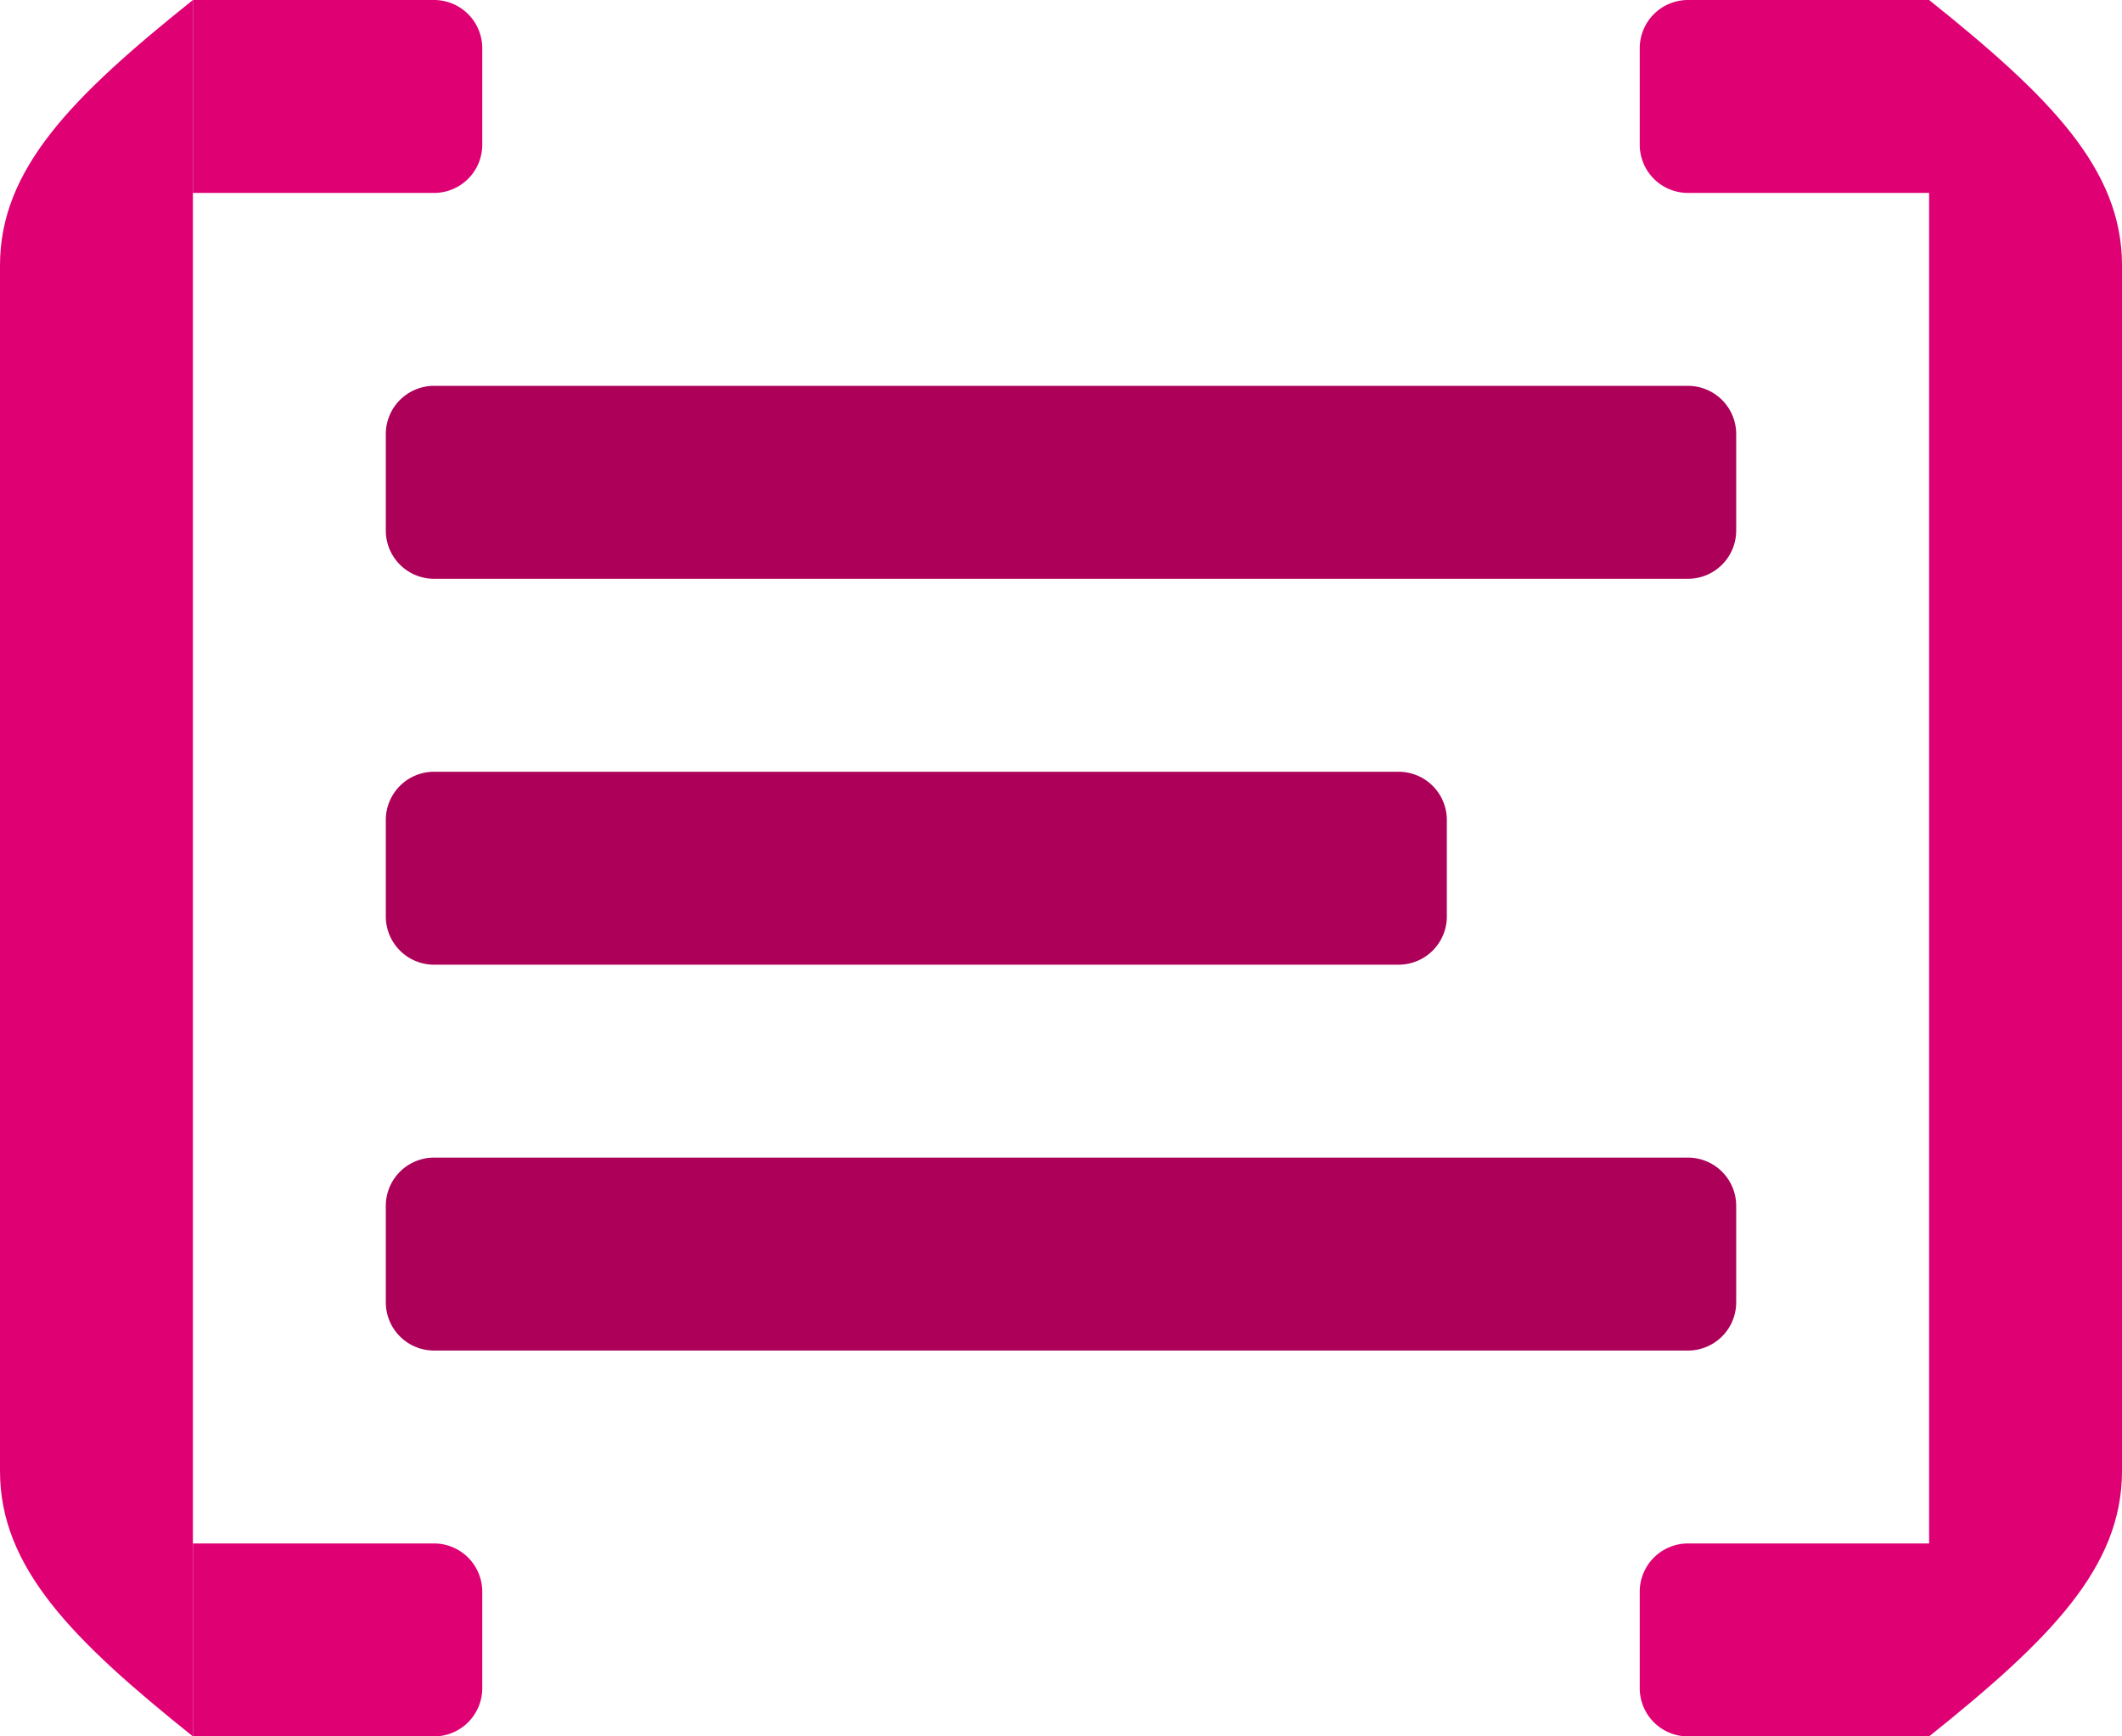
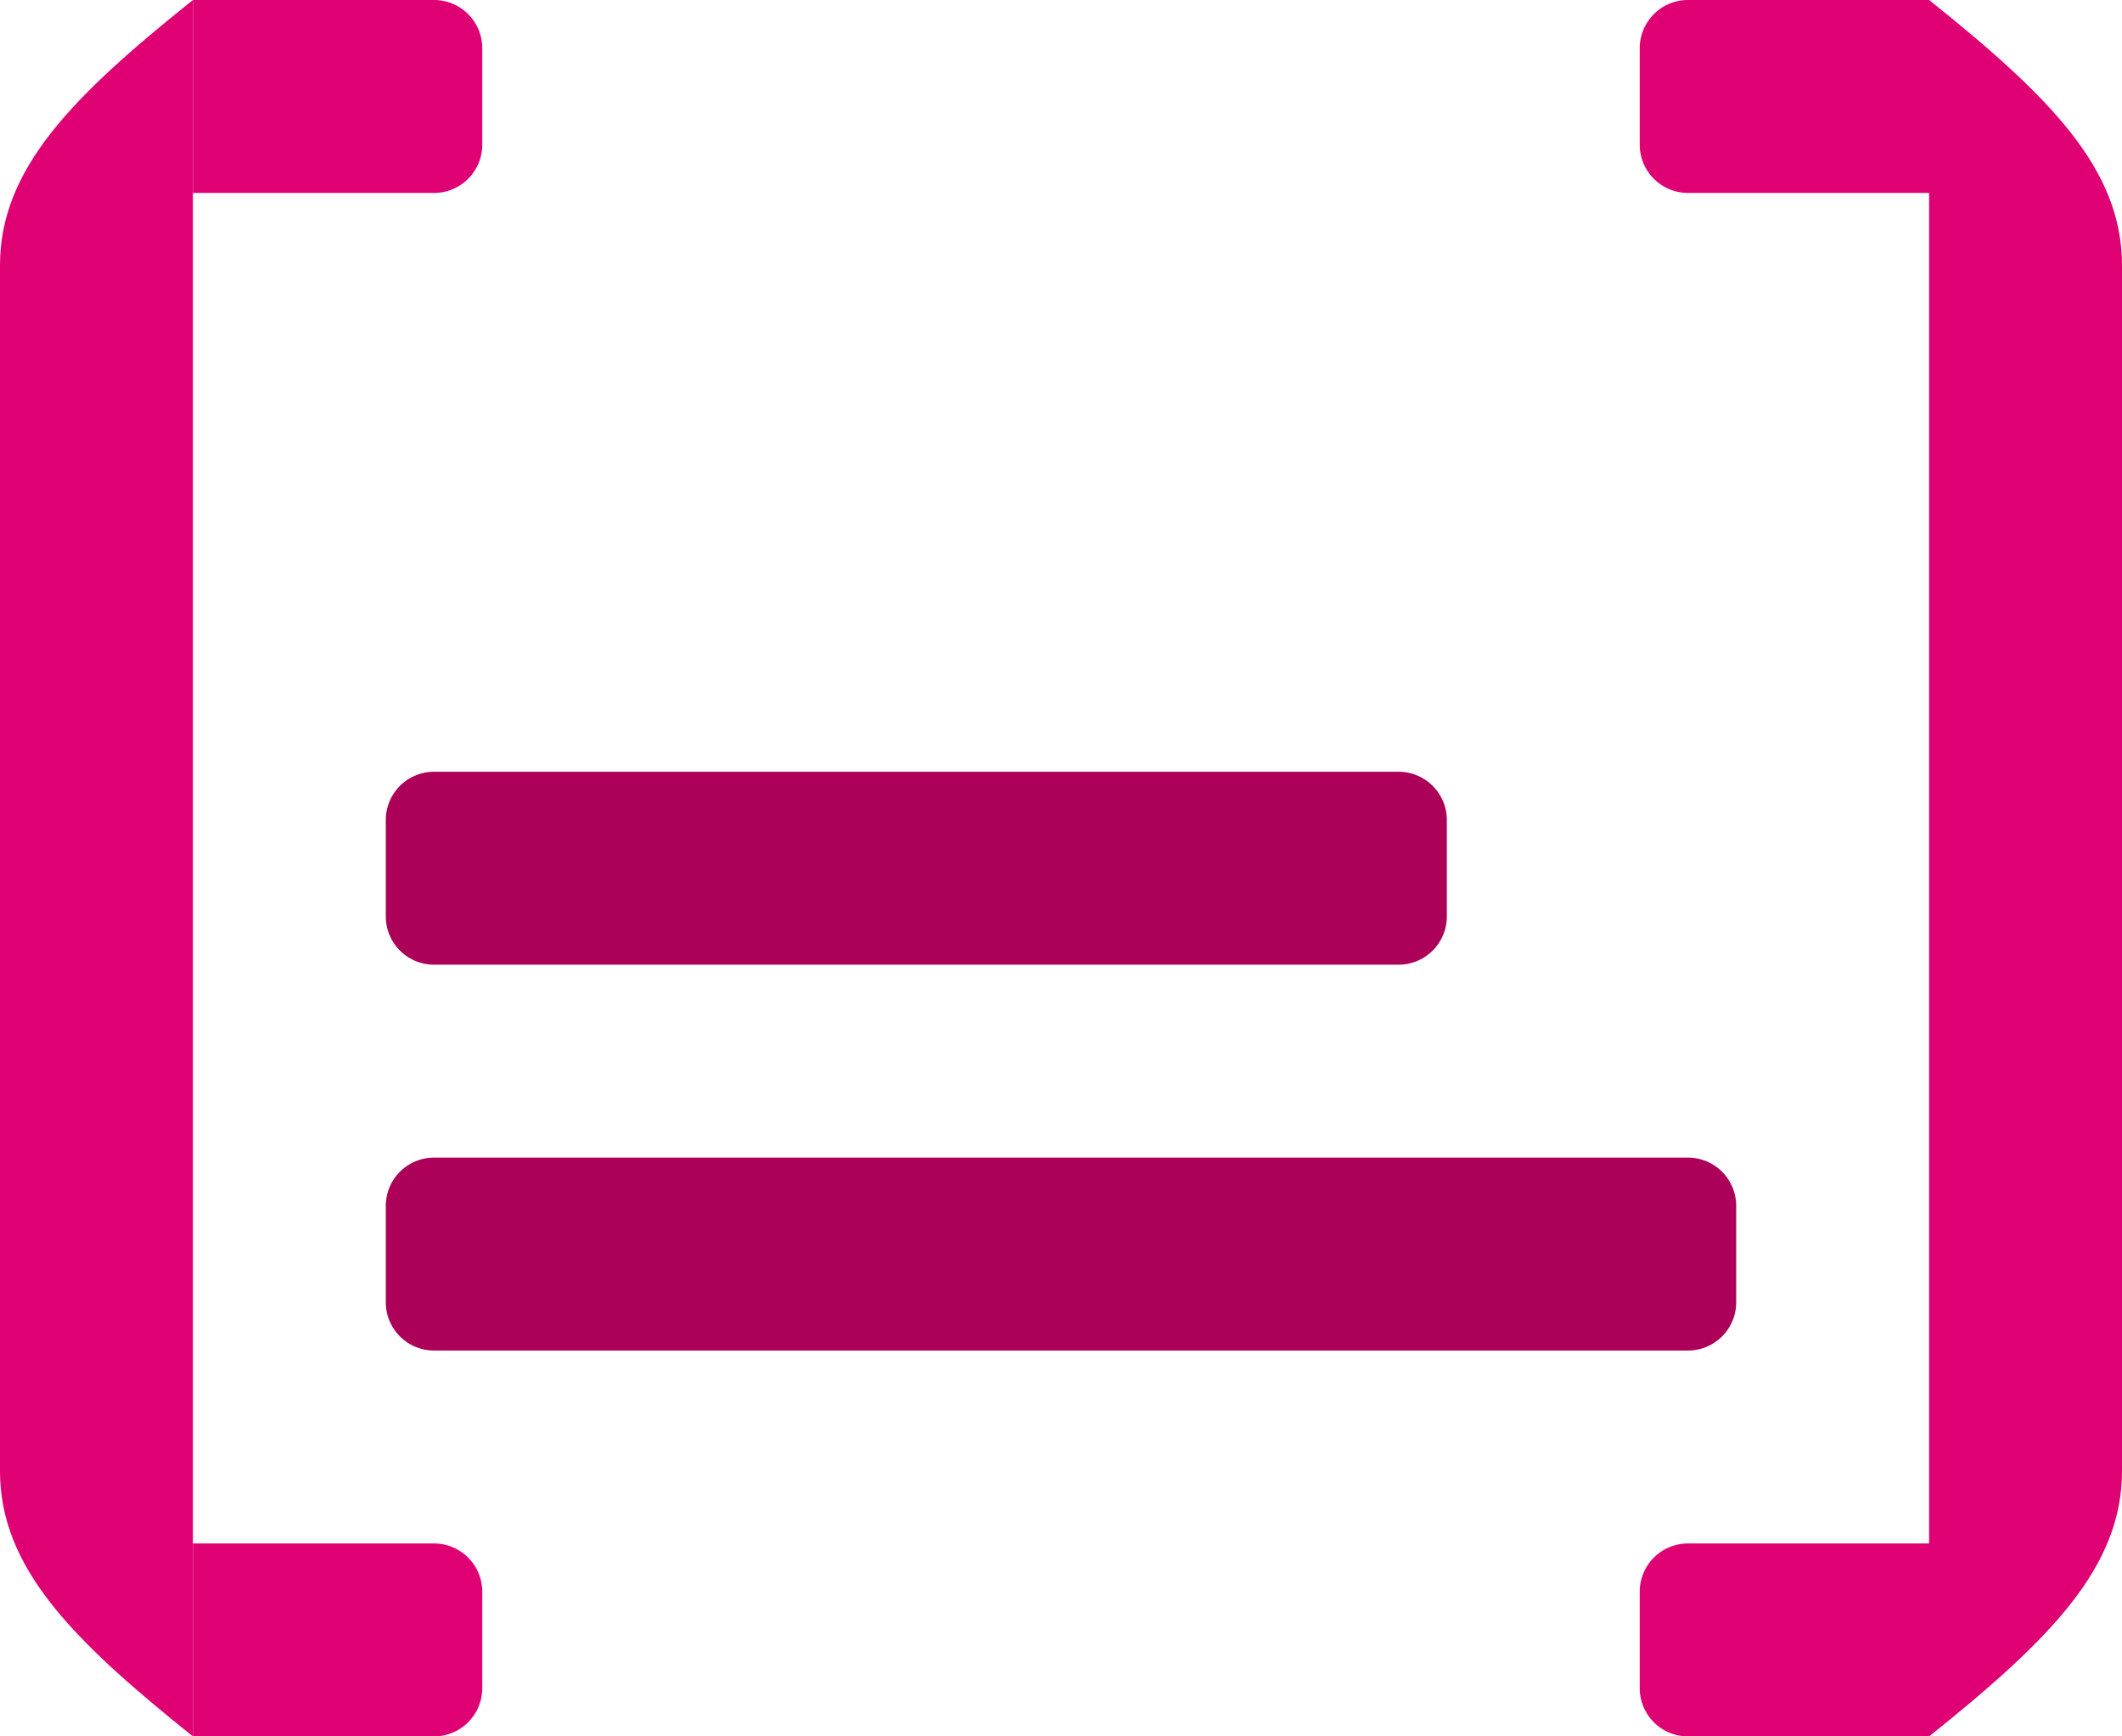
<svg xmlns="http://www.w3.org/2000/svg" width="41.317" height="33.805" viewBox="0 0 41.317 33.805">
  <g id="icons8-term" transform="translate(-2 -6)">
    <path id="Path_283" data-name="Path 283" d="M10.939,22H29.72a.939.939,0,0,1,.939.939v1.878a.939.939,0,0,1-.939.939H10.939A.939.939,0,0,1,10,24.817V22.939A.939.939,0,0,1,10.939,22Z" transform="translate(-0.488 -0.975)" fill="#ac0059" />
    <path id="Path_284" data-name="Path 284" d="M10.939,30H35.354a.939.939,0,0,1,.939.939v1.878a.939.939,0,0,1-.939.939H10.939A.939.939,0,0,1,10,32.817V30.939A.939.939,0,0,1,10.939,30Z" transform="translate(-0.488 -1.463)" fill="#ac0059" />
-     <path id="Path_285" data-name="Path 285" d="M10.939,14H35.354a.939.939,0,0,1,.939.939v1.878a.939.939,0,0,1-.939.939H10.939A.939.939,0,0,1,10,16.817V14.939A.939.939,0,0,1,10.939,14Z" transform="translate(-0.488 -0.488)" fill="#ac0059" />
    <path id="Path_286" data-name="Path 286" d="M36,6.939V8.817a.939.939,0,0,0,.939.939h4.7V6h-4.7A.939.939,0,0,0,36,6.939Z" transform="translate(-2.073)" fill="#df0074" />
    <path id="Path_287" data-name="Path 287" d="M45.756,11.165V34.64c0,1.878-1.409,3.287-3.756,5.165V6C44.348,7.878,45.756,9.287,45.756,11.165Z" transform="translate(-2.439)" fill="#df0074" />
    <path id="Path_288" data-name="Path 288" d="M36,40.817V38.939A.939.939,0,0,1,36.939,38h4.7v3.756h-4.7A.939.939,0,0,1,36,40.817Z" transform="translate(-2.073 -1.951)" fill="#df0074" />
    <path id="Path_289" data-name="Path 289" d="M11.634,6.939V8.817a.939.939,0,0,1-.939.939H6V6h4.7A.939.939,0,0,1,11.634,6.939Z" transform="translate(-0.244)" fill="#df0074" />
    <path id="Path_290" data-name="Path 290" d="M2,11.165V34.64c0,1.878,1.409,3.287,3.756,5.165V6C3.409,7.878,2,9.287,2,11.165Z" fill="#df0074" />
    <path id="Path_291" data-name="Path 291" d="M11.634,40.817V38.939A.939.939,0,0,0,10.7,38H6v3.756h4.7A.939.939,0,0,0,11.634,40.817Z" transform="translate(-0.244 -1.951)" fill="#df0074" />
  </g>
</svg>